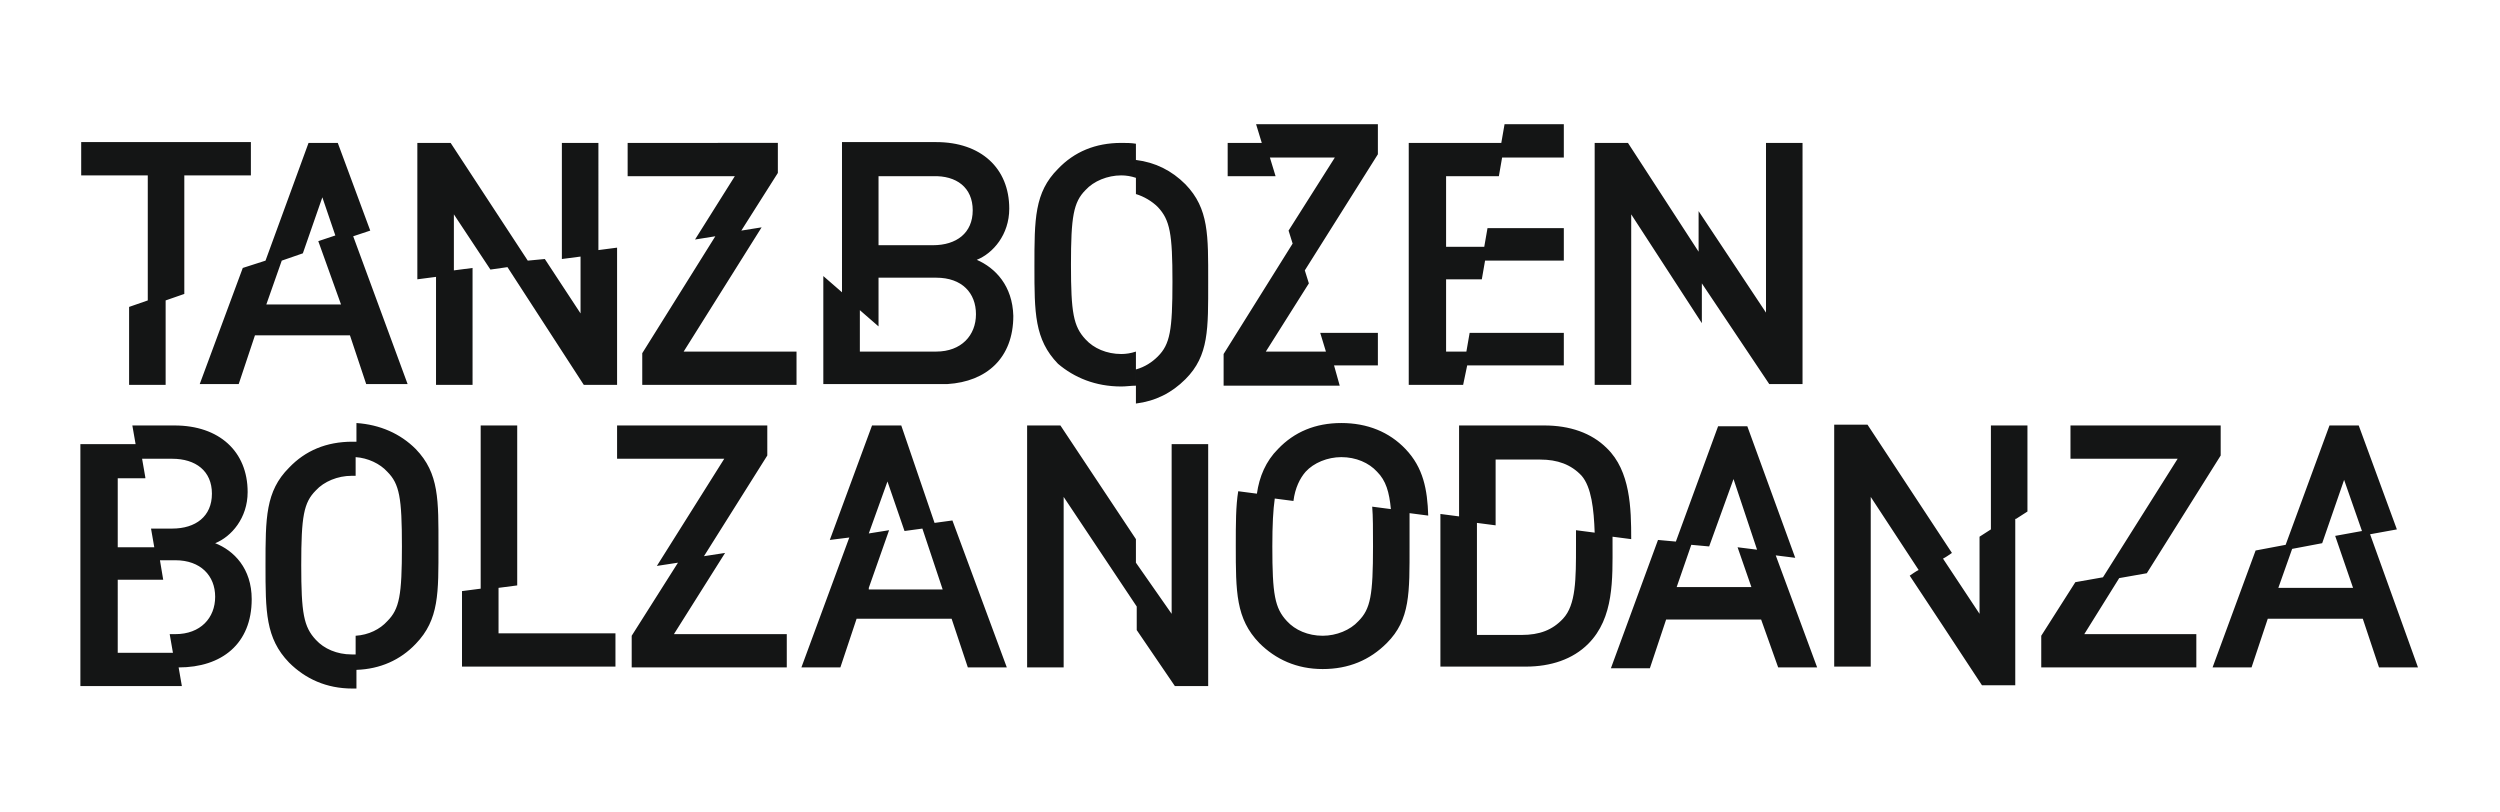
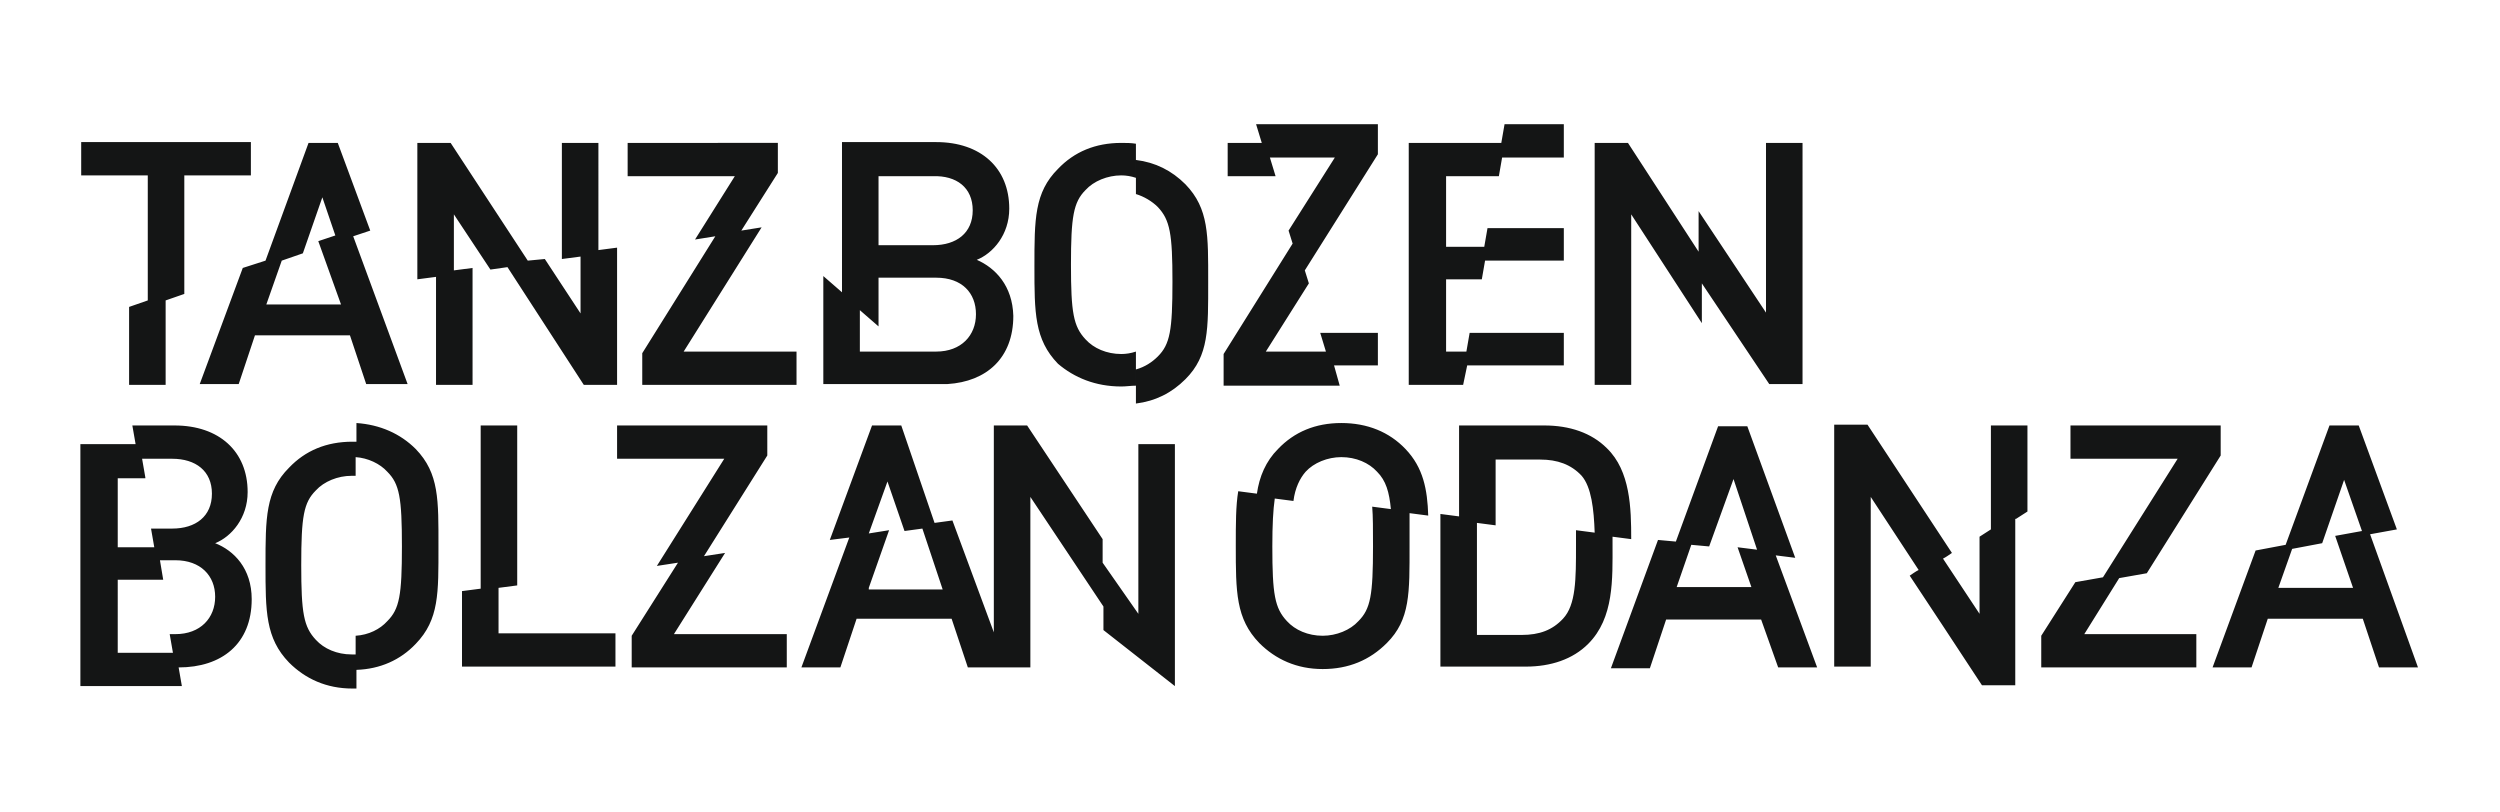
<svg xmlns="http://www.w3.org/2000/svg" version="1.1" id="Ebene_1" x="0px" y="0px" width="307.9px" height="100px" viewBox="0 0 307.9 100" style="enable-background:new 0 0 307.9 100;" xml:space="preserve">
  <style type="text/css">
	.st0{fill:#FFFFFF;}
	.st1{fill:#141515;}
</style>
-   <rect class="st0" width="307.9" height="100" />
-   <path class="st1" d="M181.9,64.4l2.3,0.3v-8.1h5.5c2.1,0,3.8,0.6,5.1,2c1.2,1.4,1.5,4.1,1.6,7l-2.3-0.3c0,0.6,0,1.2,0,1.9  c0,4.1,0,7.3-1.6,9c-1.3,1.4-2.9,2-5.1,2h-5.5V64.4z M179.7,63.6l-2.3-0.3v18.8h10.5c3.1,0,5.8-0.9,7.7-2.8c3.2-3.2,3-8,3-12.3  c0-0.3,0-0.6,0-0.9l2.3,0.3c0-3.8-0.1-8.4-3-11.2c-1.9-1.9-4.6-2.8-7.7-2.8h-10.5V63.6z M94.5,52.4H76v4.1h13.2l-8.3,13.2l2.6-0.4  l-5.7,9v3.9h19.1v-4.1H83l6.3-10l-2.6,0.4l7.8-12.4V52.4z M59.2,72.5l-2.3,0.3v9.3h18.9v-4.1H61.4v-5.6l2.3-0.3V52.4h-4.5V72.5z   M17.9,58.8l-0.4-2.3h3.7c2.9,0,4.9,1.5,4.9,4.3c0,2.8-2,4.3-4.9,4.3h-2.6l0.4,2.3h-4.5v-8.5H17.9z M14.5,71.4h5.6L19.7,69h1.9  c3.1,0,4.9,1.9,4.9,4.5c0,2.6-1.8,4.6-4.9,4.6h-0.7l0.4,2.3h-6.8V71.4z M16.7,54.7H9.9v29.8h12.5L22,82.2c5.3,0,9-2.9,9-8.4  c0-3.8-2.2-6-4.5-6.9c2-0.8,4-3.1,4-6.3c0-5-3.5-8.2-9-8.2h-5.2L16.7,54.7z M22.7,21.6h8.2v-4.1H10v4.1h8.2V37l-2.3,0.8v9.6h4.5V37  l2.3-0.8V21.6z M42,37.5h-9.2l1.9-5.4l2.6-0.9l2.4-6.9l1.6,4.7l-2.1,0.7L42,37.5z M50.2,47.3l-6.7-18.2l2.1-0.7l-4-10.8h-3.6  l-5.3,14.5L29.9,33l-5.3,14.3h4.8l2-6h11.7l2,6H50.2z M49.5,67.3c0,6-0.3,7.7-1.8,9.2c-0.9,1-2.3,1.7-3.9,1.8v2.3  c-0.2,0-0.4,0-0.5,0c-1.8,0-3.4-0.7-4.4-1.8c-1.5-1.6-1.8-3.3-1.8-9.2c0-6,0.3-7.7,1.8-9.2c1-1.1,2.7-1.8,4.4-1.8c0.2,0,0.4,0,0.5,0  v-2.3c1.5,0.1,3,0.8,3.9,1.8C49.2,59.6,49.5,61.3,49.5,67.3 M54,67.3c0-5.7,0.1-9-2.8-12c-1.9-1.9-4.4-3-7.3-3.2v2.3  c-0.2,0-0.4,0-0.5,0c-3.2,0-5.8,1.1-7.8,3.2c-2.9,2.9-2.9,6.2-2.9,12c0,5.7,0,9,2.9,12c2,2,4.6,3.2,7.8,3.2c0.2,0,0.4,0,0.5,0v-2.3  c2.9-0.1,5.4-1.2,7.3-3.2C54.1,76.3,54,73,54,67.3 M71.9,47.4h4.1V30.5l-2.3,0.3V17.6h-4.5v14.3l2.3-0.3v7l-4.4-6.7L65,32.1  l-9.5-14.5h-4.1v16.8l2.3-0.3v13.3h4.5V33l-2.3,0.3v-6.9l4.5,6.8l2.1-0.3L71.9,47.4z M79,47.4h19.1v-4.1H84.2l9.6-15.3l-2.5,0.4  l4.5-7.1v-3.7H77.3v4.1h13.2l-4.9,7.8l2.5-0.4l-9,14.4V47.4z M107,72.4l2.5-7.1l-2.5,0.4l2.3-6.4l2.1,6.1l2.2-0.3l2.5,7.5H107z   M104.6,66.2l-5.9,16h4.8l2-6h11.7l2,6h4.8l-6.7-18.1l-2.2,0.3L111,52.4h-3.6l-5.2,14.1L104.6,66.2z M120.2,38.7  c0,2.6-1.8,4.6-4.9,4.6h-3.4h-6v-5.1l2.3,2v-6h7.1C118.5,34.2,120.2,36.1,120.2,38.7 M119.8,25.9c0,2.8-2,4.3-4.9,4.3h-6.7v-8.5h6.7  C117.8,21.6,119.8,23.1,119.8,25.9 M120.3,32c2-0.8,4-3.1,4-6.3c0-5-3.5-8.2-9-8.2h-11.6V36l-2.3-2v13.3h14.4c0.3,0,0.6,0,0.9,0  c4.8-0.3,8.1-3.2,8.1-8.4C124.7,35.2,122.6,33,120.3,32 M138.1,47.6c0.6,0,1.2-0.1,1.8-0.1v-4.2c-0.6,0.2-1.2,0.3-1.8,0.3  c-1.8,0-3.4-0.7-4.4-1.8c-1.5-1.6-1.8-3.3-1.8-9.2s0.3-7.7,1.8-9.2c1-1.1,2.7-1.8,4.4-1.8c0.6,0,1.2,0.1,1.8,0.3v-4.2  c-0.6-0.1-1.2-0.1-1.8-0.1c-3.2,0-5.8,1.1-7.8,3.2c-2.9,2.9-2.9,6.2-2.9,12c0,5.7,0,9,2.9,12C132.3,46.5,134.9,47.6,138.1,47.6   M146,46.7c2.9-2.9,2.8-6.2,2.8-12c0-5.7,0.1-9-2.8-12c-1.7-1.7-3.7-2.7-6.1-3v4.2c1,0.3,2,0.9,2.7,1.6c1.5,1.6,1.8,3.3,1.8,9.2  c0,6-0.3,7.7-1.8,9.2c-0.7,0.7-1.6,1.3-2.7,1.6v4.2C142.3,49.4,144.3,48.4,146,46.7 M144.7,84.5h4.1V54.7h-4.5v20.9l-4.4-6.3v-2.9  l-9.3-14h-4.1v29.8h4.5V61.2l9,13.5v2.9L144.7,84.5z M164.3,45h5.4V41h-7.1l0.7,2.3h-7.4l5.3-8.4l-0.5-1.6l9-14.3v-3.7h-15l0.7,2.3  h-4.2v4.1h5.9l-0.7-2.3h8l-5.7,9l0.5,1.6l-8.5,13.6v3.9H165L164.3,45z M171.3,62.7l-2.3-0.3c0.1,1.2,0.1,2.8,0.1,4.9  c0,6-0.3,7.7-1.8,9.2c-1,1.1-2.7,1.8-4.4,1.8c-1.8,0-3.4-0.7-4.4-1.8c-1.5-1.6-1.8-3.3-1.8-9.2c0-2.7,0.1-4.5,0.3-5.9l2.3,0.3  c0.2-1.6,0.8-2.8,1.5-3.6c1-1.1,2.7-1.8,4.4-1.8c1.8,0,3.4,0.7,4.4,1.8C170.7,59.2,171.1,60.6,171.3,62.7 M175.9,63.5  c-0.1-3.2-0.6-5.9-2.8-8.2c-2-2.1-4.7-3.2-7.9-3.2s-5.8,1.1-7.8,3.2c-1.5,1.5-2.3,3.4-2.6,5.5l-2.3-0.3c-0.3,1.8-0.3,4-0.3,6.7  c0,5.7,0,9,2.9,12c2,2,4.6,3.2,7.8,3.2c3.2,0,5.8-1.1,7.9-3.2c2.9-2.9,2.8-6.2,2.8-12c0-1.5,0-2.8,0-4L175.9,63.5z M180.7,45h11.9  V41H181l-0.4,2.3h-2.5v-8.9h4.4l0.4-2.3h9.7v-4h-9.4l-0.4,2.3h-4.7v-8.7h6.5l0.4-2.3h7.6v-4.1h-7.3l-0.4,2.3h-11.4v29.8h6.7  L180.7,45z M217.9,47.3h4.1V17.6h-4.5v20.9L209.2,26V31l-8.7-13.4h-4.1v29.8h4.5V26.4l8.7,13.4v-4.9L217.9,47.3z M216.4,67.7  l-2.4-0.3l1.7,4.9h-9.2l1.8-5.2l2.2,0.2l3-8.3L216.4,67.7z M219,82.2h4.8l-5.1-13.8l2.4,0.3l-5.9-16.2h-3.6l-5.2,14.2l-2.2-0.2  l-5.8,15.8h4.8l2-6h11.7L219,82.2z M248.3,63.9l1.4-0.9V52.4h-4.5v12.8l-1.4,0.9v9.5l-4.5-6.8c0.4-0.2,0.8-0.5,1.1-0.7l-10.4-15.8  h-4.1v28.5v1.3h0.1h4.4V61.2l5.9,9c-0.4,0.2-0.8,0.5-1.1,0.7l4.1,6.2l4.8,7.3h4.1V63.9z M264.4,70.6l9.1-14.5v-3.7h-18.5v4.1h13.2  L259,71.1l-3.4,0.6l-4.2,6.6v3.9h19.1v-4.1h-13.8l4.3-6.9L264.4,70.6z M290.9,65.4l-3.3,0.6l2.2,6.4h-9.2l1.7-4.8l3.7-0.7l2.7-7.8  L290.9,65.4z M291.9,65.8l3.3-0.6l-4.7-12.8h-3.6l-5.4,14.7l-3.7,0.7l-5.3,14.4h4.8l2-6h11.7l2,6h4.8L291.9,65.8z" />
+   <path class="st1" d="M181.9,64.4l2.3,0.3v-8.1h5.5c2.1,0,3.8,0.6,5.1,2c1.2,1.4,1.5,4.1,1.6,7l-2.3-0.3c0,0.6,0,1.2,0,1.9  c0,4.1,0,7.3-1.6,9c-1.3,1.4-2.9,2-5.1,2h-5.5V64.4z M179.7,63.6l-2.3-0.3v18.8h10.5c3.1,0,5.8-0.9,7.7-2.8c3.2-3.2,3-8,3-12.3  c0-0.3,0-0.6,0-0.9l2.3,0.3c0-3.8-0.1-8.4-3-11.2c-1.9-1.9-4.6-2.8-7.7-2.8h-10.5V63.6z M94.5,52.4H76v4.1h13.2l-8.3,13.2l2.6-0.4  l-5.7,9v3.9h19.1v-4.1H83l6.3-10l-2.6,0.4l7.8-12.4V52.4z M59.2,72.5l-2.3,0.3v9.3h18.9v-4.1H61.4v-5.6l2.3-0.3V52.4h-4.5V72.5z   M17.9,58.8l-0.4-2.3h3.7c2.9,0,4.9,1.5,4.9,4.3c0,2.8-2,4.3-4.9,4.3h-2.6l0.4,2.3h-4.5v-8.5H17.9z M14.5,71.4h5.6L19.7,69h1.9  c3.1,0,4.9,1.9,4.9,4.5c0,2.6-1.8,4.6-4.9,4.6h-0.7l0.4,2.3h-6.8V71.4z M16.7,54.7H9.9v29.8h12.5L22,82.2c5.3,0,9-2.9,9-8.4  c0-3.8-2.2-6-4.5-6.9c2-0.8,4-3.1,4-6.3c0-5-3.5-8.2-9-8.2h-5.2L16.7,54.7z M22.7,21.6h8.2v-4.1H10v4.1h8.2V37l-2.3,0.8v9.6h4.5V37  l2.3-0.8V21.6z M42,37.5h-9.2l1.9-5.4l2.6-0.9l2.4-6.9l1.6,4.7l-2.1,0.7L42,37.5z M50.2,47.3l-6.7-18.2l2.1-0.7l-4-10.8h-3.6  l-5.3,14.5L29.9,33l-5.3,14.3h4.8l2-6h11.7l2,6H50.2z M49.5,67.3c0,6-0.3,7.7-1.8,9.2c-0.9,1-2.3,1.7-3.9,1.8v2.3  c-0.2,0-0.4,0-0.5,0c-1.8,0-3.4-0.7-4.4-1.8c-1.5-1.6-1.8-3.3-1.8-9.2c0-6,0.3-7.7,1.8-9.2c1-1.1,2.7-1.8,4.4-1.8c0.2,0,0.4,0,0.5,0  v-2.3c1.5,0.1,3,0.8,3.9,1.8C49.2,59.6,49.5,61.3,49.5,67.3 M54,67.3c0-5.7,0.1-9-2.8-12c-1.9-1.9-4.4-3-7.3-3.2v2.3  c-0.2,0-0.4,0-0.5,0c-3.2,0-5.8,1.1-7.8,3.2c-2.9,2.9-2.9,6.2-2.9,12c0,5.7,0,9,2.9,12c2,2,4.6,3.2,7.8,3.2c0.2,0,0.4,0,0.5,0v-2.3  c2.9-0.1,5.4-1.2,7.3-3.2C54.1,76.3,54,73,54,67.3 M71.9,47.4h4.1V30.5l-2.3,0.3V17.6h-4.5v14.3l2.3-0.3v7l-4.4-6.7L65,32.1  l-9.5-14.5h-4.1v16.8l2.3-0.3v13.3h4.5V33l-2.3,0.3v-6.9l4.5,6.8l2.1-0.3L71.9,47.4z M79,47.4h19.1v-4.1H84.2l9.6-15.3l-2.5,0.4  l4.5-7.1v-3.7H77.3v4.1h13.2l-4.9,7.8l2.5-0.4l-9,14.4V47.4z M107,72.4l2.5-7.1l-2.5,0.4l2.3-6.4l2.1,6.1l2.2-0.3l2.5,7.5H107z   M104.6,66.2l-5.9,16h4.8l2-6h11.7l2,6h4.8l-6.7-18.1l-2.2,0.3L111,52.4h-3.6l-5.2,14.1L104.6,66.2z M120.2,38.7  c0,2.6-1.8,4.6-4.9,4.6h-3.4h-6v-5.1l2.3,2v-6h7.1C118.5,34.2,120.2,36.1,120.2,38.7 M119.8,25.9c0,2.8-2,4.3-4.9,4.3h-6.7v-8.5h6.7  C117.8,21.6,119.8,23.1,119.8,25.9 M120.3,32c2-0.8,4-3.1,4-6.3c0-5-3.5-8.2-9-8.2h-11.6V36l-2.3-2v13.3h14.4c0.3,0,0.6,0,0.9,0  c4.8-0.3,8.1-3.2,8.1-8.4C124.7,35.2,122.6,33,120.3,32 M138.1,47.6c0.6,0,1.2-0.1,1.8-0.1v-4.2c-0.6,0.2-1.2,0.3-1.8,0.3  c-1.8,0-3.4-0.7-4.4-1.8c-1.5-1.6-1.8-3.3-1.8-9.2s0.3-7.7,1.8-9.2c1-1.1,2.7-1.8,4.4-1.8c0.6,0,1.2,0.1,1.8,0.3v-4.2  c-0.6-0.1-1.2-0.1-1.8-0.1c-3.2,0-5.8,1.1-7.8,3.2c-2.9,2.9-2.9,6.2-2.9,12c0,5.7,0,9,2.9,12C132.3,46.5,134.9,47.6,138.1,47.6   M146,46.7c2.9-2.9,2.8-6.2,2.8-12c0-5.7,0.1-9-2.8-12c-1.7-1.7-3.7-2.7-6.1-3v4.2c1,0.3,2,0.9,2.7,1.6c1.5,1.6,1.8,3.3,1.8,9.2  c0,6-0.3,7.7-1.8,9.2c-0.7,0.7-1.6,1.3-2.7,1.6v4.2C142.3,49.4,144.3,48.4,146,46.7 M144.7,84.5V54.7h-4.5v20.9l-4.4-6.3v-2.9  l-9.3-14h-4.1v29.8h4.5V61.2l9,13.5v2.9L144.7,84.5z M164.3,45h5.4V41h-7.1l0.7,2.3h-7.4l5.3-8.4l-0.5-1.6l9-14.3v-3.7h-15l0.7,2.3  h-4.2v4.1h5.9l-0.7-2.3h8l-5.7,9l0.5,1.6l-8.5,13.6v3.9H165L164.3,45z M171.3,62.7l-2.3-0.3c0.1,1.2,0.1,2.8,0.1,4.9  c0,6-0.3,7.7-1.8,9.2c-1,1.1-2.7,1.8-4.4,1.8c-1.8,0-3.4-0.7-4.4-1.8c-1.5-1.6-1.8-3.3-1.8-9.2c0-2.7,0.1-4.5,0.3-5.9l2.3,0.3  c0.2-1.6,0.8-2.8,1.5-3.6c1-1.1,2.7-1.8,4.4-1.8c1.8,0,3.4,0.7,4.4,1.8C170.7,59.2,171.1,60.6,171.3,62.7 M175.9,63.5  c-0.1-3.2-0.6-5.9-2.8-8.2c-2-2.1-4.7-3.2-7.9-3.2s-5.8,1.1-7.8,3.2c-1.5,1.5-2.3,3.4-2.6,5.5l-2.3-0.3c-0.3,1.8-0.3,4-0.3,6.7  c0,5.7,0,9,2.9,12c2,2,4.6,3.2,7.8,3.2c3.2,0,5.8-1.1,7.9-3.2c2.9-2.9,2.8-6.2,2.8-12c0-1.5,0-2.8,0-4L175.9,63.5z M180.7,45h11.9  V41H181l-0.4,2.3h-2.5v-8.9h4.4l0.4-2.3h9.7v-4h-9.4l-0.4,2.3h-4.7v-8.7h6.5l0.4-2.3h7.6v-4.1h-7.3l-0.4,2.3h-11.4v29.8h6.7  L180.7,45z M217.9,47.3h4.1V17.6h-4.5v20.9L209.2,26V31l-8.7-13.4h-4.1v29.8h4.5V26.4l8.7,13.4v-4.9L217.9,47.3z M216.4,67.7  l-2.4-0.3l1.7,4.9h-9.2l1.8-5.2l2.2,0.2l3-8.3L216.4,67.7z M219,82.2h4.8l-5.1-13.8l2.4,0.3l-5.9-16.2h-3.6l-5.2,14.2l-2.2-0.2  l-5.8,15.8h4.8l2-6h11.7L219,82.2z M248.3,63.9l1.4-0.9V52.4h-4.5v12.8l-1.4,0.9v9.5l-4.5-6.8c0.4-0.2,0.8-0.5,1.1-0.7l-10.4-15.8  h-4.1v28.5v1.3h0.1h4.4V61.2l5.9,9c-0.4,0.2-0.8,0.5-1.1,0.7l4.1,6.2l4.8,7.3h4.1V63.9z M264.4,70.6l9.1-14.5v-3.7h-18.5v4.1h13.2  L259,71.1l-3.4,0.6l-4.2,6.6v3.9h19.1v-4.1h-13.8l4.3-6.9L264.4,70.6z M290.9,65.4l-3.3,0.6l2.2,6.4h-9.2l1.7-4.8l3.7-0.7l2.7-7.8  L290.9,65.4z M291.9,65.8l3.3-0.6l-4.7-12.8h-3.6l-5.4,14.7l-3.7,0.7l-5.3,14.4h4.8l2-6h11.7l2,6h4.8L291.9,65.8z" />
</svg>